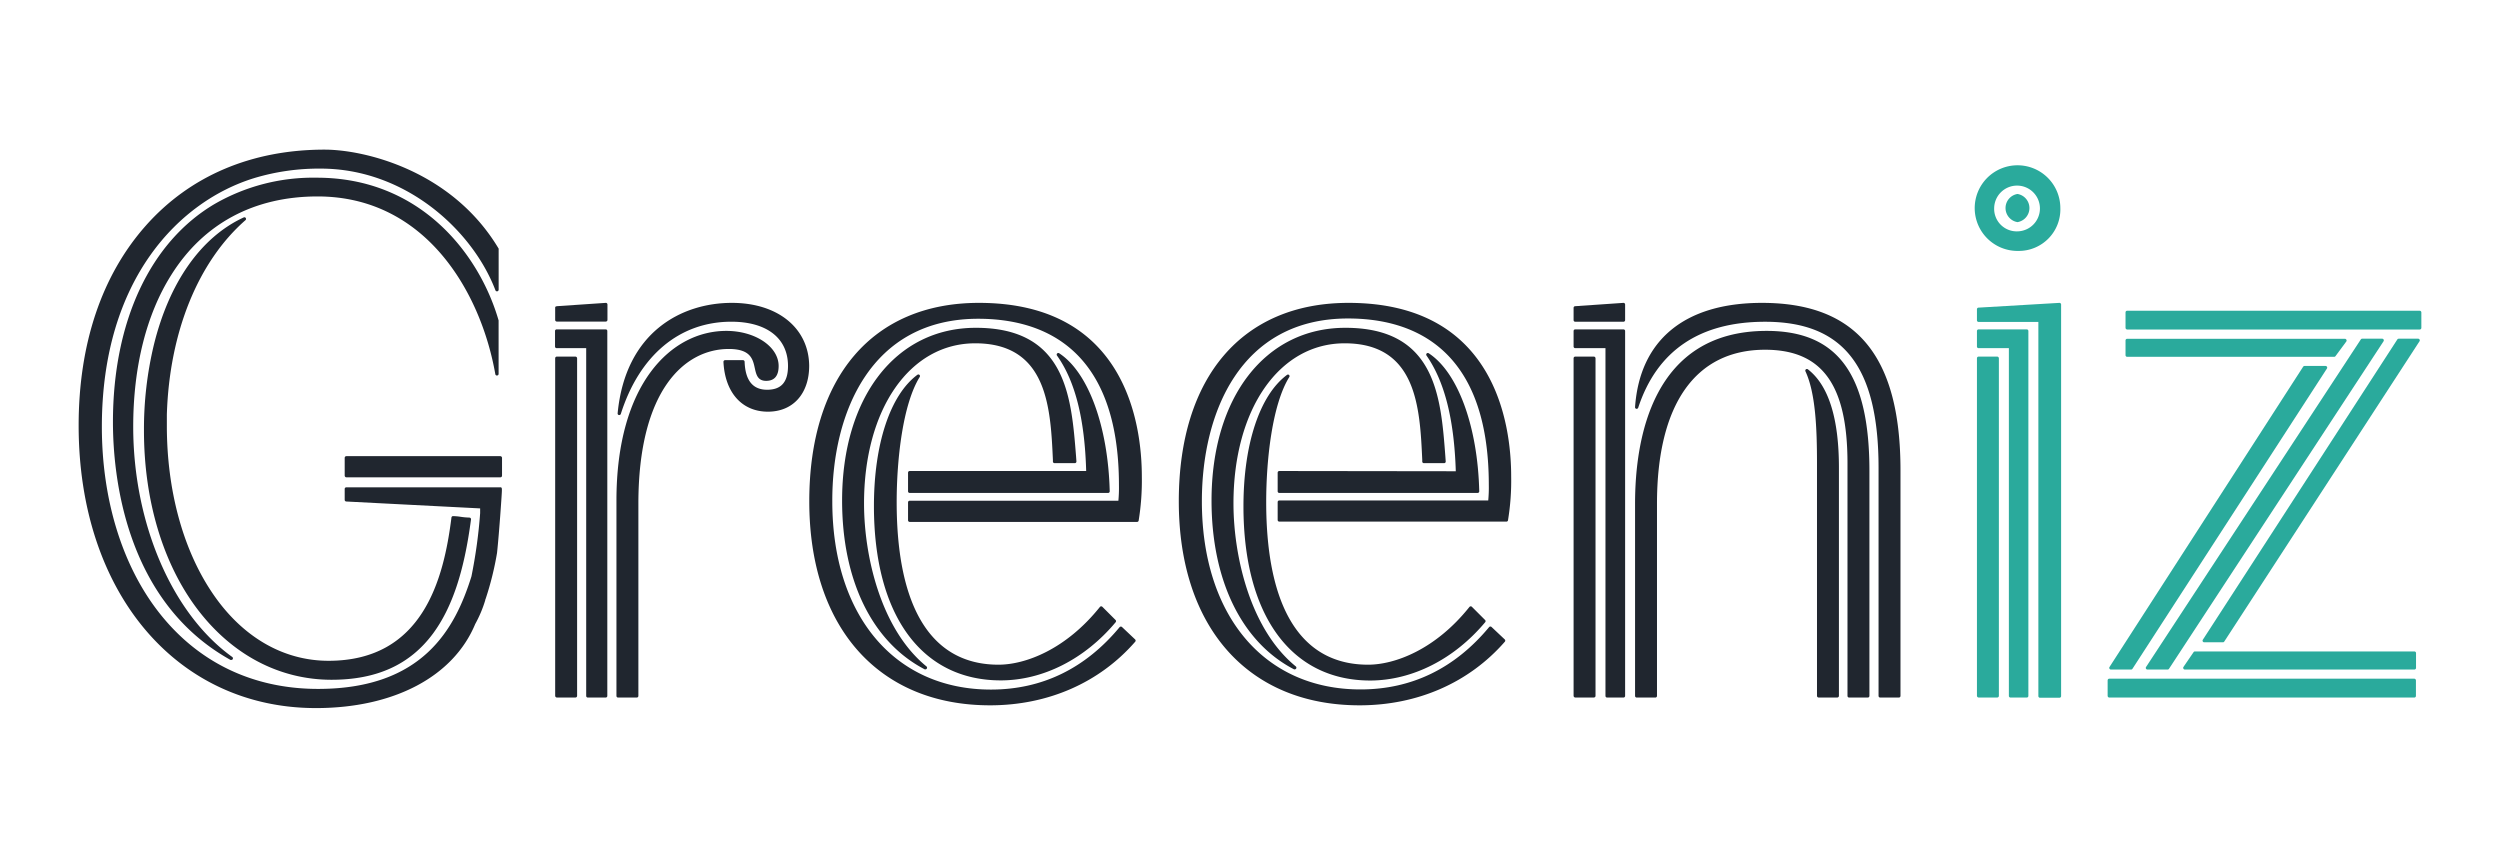
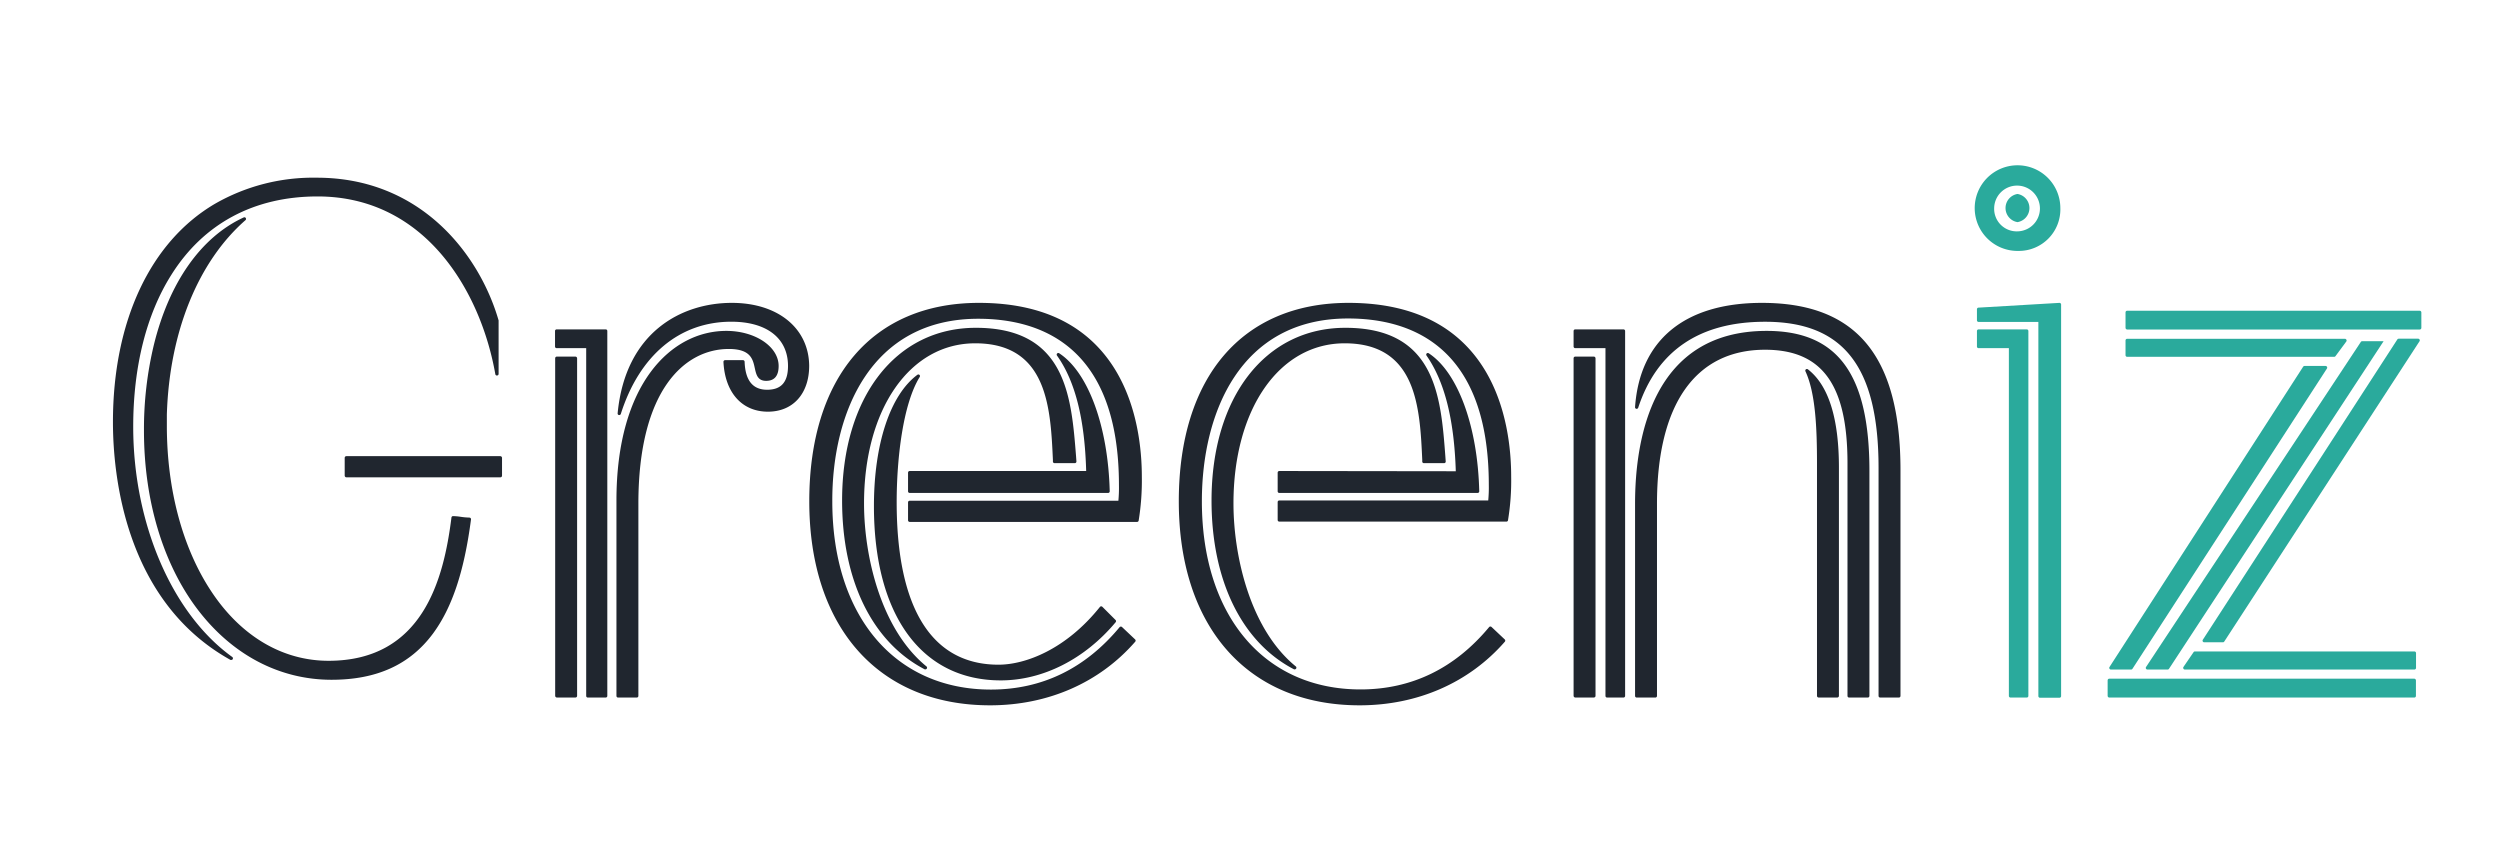
<svg xmlns="http://www.w3.org/2000/svg" id="Calque_1" data-name="Calque 1" viewBox="0 0 525.47 180.19">
  <defs>
    <style>.cls-1{fill:#20262f;}.cls-2{fill:#2aaa9c;}</style>
  </defs>
  <title>Greeniz</title>
  <rect class="cls-1" x="72.45" y="95.88" width="33.07" height="4.45" rx="0.34" />
  <path class="cls-1" d="M104.11,78.65a.34.34,0,0,0,.37.28.34.34,0,0,0,.32-.34V67.45a.44.44,0,0,0,0-.1c-4-13.84-16.33-30-38.2-30a41.46,41.46,0,0,0-21.41,5.48c-13.63,8-21.45,24.76-21.45,45.88,0,10.91,2.41,37.61,24.71,50a.33.33,0,0,0,.17,0,.35.35,0,0,0,.29-.15.36.36,0,0,0-.09-.47C36.16,129,28,110,28,89.68c0-12.56,2.76-23.59,8-31.89,6.76-10.79,17.4-16.5,30.75-16.5C89.48,41.29,101.09,61.42,104.11,78.65Z" />
  <path class="cls-1" d="M51.6,46.27a.35.35,0,0,0,.06-.44.34.34,0,0,0-.43-.13c-9,4.15-15.68,13.68-18.9,26.83a75.67,75.67,0,0,0-2.07,18c0,14.64,4,28,11.27,37.56s17.24,14.79,28.16,14.79c9.49,0,16.46-3.17,21.31-9.7,4-5.42,6.56-13,8-24a.36.36,0,0,0-.08-.27.37.37,0,0,0-.26-.12,14.3,14.3,0,0,1-1.8-.16,12.65,12.65,0,0,0-1.63-.15.34.34,0,0,0-.34.3c-1.62,12.93-6,30.11-25.83,30.11-9.72,0-18.51-5.22-24.73-14.71-6-9.1-9.26-21.41-9.26-34.67,0-.79,0-1.57,0-2.36C35.6,69.85,41.62,55,51.6,46.27Z" />
-   <path class="cls-1" d="M105.38,102.49a.31.31,0,0,0-.26-.06H72.79a.34.34,0,0,0-.34.34v2.29a.35.35,0,0,0,.32.35l28.15,1.45,0,1a106,106,0,0,1-1.83,13.3c-3.44,11-10.21,23.64-32.23,23.64-13.72,0-25.32-5.6-33.54-16.18-7.68-9.89-11.91-23.71-11.91-38.92,0-31.26,16.51-47.49,32-52.26a47.12,47.12,0,0,1,14-2c17.72,0,31.89,12.87,36.73,25.59a.35.35,0,0,0,.67-.13V52.43a.34.34,0,0,0,0-.17C95,35.8,76.58,31.45,68.22,31.45c-15.32,0-28.31,5.52-37.59,16s-14.1,24.89-14.1,42c0,35,20.51,59.38,49.88,59.38,16.37,0,28.88-6.61,33.47-17.66a25.64,25.64,0,0,0,2.11-5c0-.14.07-.25.1-.34a64.29,64.29,0,0,0,2.38-9.61c.23-2.1.51-5.62.7-8.2.23-3.23.32-4.5.32-5a.23.23,0,0,0,0-.11h0C105.48,102.56,105.44,102.53,105.38,102.49Z" />
-   <path class="cls-1" d="M127.32,63.66l-10.31.7a.31.31,0,0,0-.14.07s-.06,0-.08,0a.33.33,0,0,0-.1.23v2.58a.35.35,0,0,0,.34.35h10.31a.35.35,0,0,0,.34-.35V64a.36.36,0,0,0-.11-.25A.35.35,0,0,0,127.32,63.66Z" />
  <path class="cls-1" d="M153.82,63.66c-10.52,0-22.36,6.1-24,23.21a.33.33,0,0,0,.27.37h.07a.35.35,0,0,0,.33-.24c3.91-12.32,12.37-19.38,23.22-19.38,7.47,0,11.92,3.48,11.92,9.3,0,3.4-1.43,5-4.39,5s-4.59-1.87-4.73-5.89a.35.35,0,0,0-.34-.33h-3.76a.33.33,0,0,0-.25.11.35.35,0,0,0-.1.25c.32,6.46,3.9,10.47,9.35,10.47,5.27,0,8.67-3.79,8.67-9.66C170,69,163.52,63.66,153.82,63.66Z" />
  <path class="cls-1" d="M158.65,77.38c.29,1.31.58,2.67,2.38,2.67s2.63-1.11,2.63-3.12c0-4.07-4.92-7.38-11-7.38-11.49,0-23.09,11-23.09,35.66v41.06a.35.35,0,0,0,.35.35h3.92a.35.35,0,0,0,.34-.35v-40.4c0-24,9.8-32.52,19-32.52C157.78,73.35,158.24,75.49,158.65,77.38Z" />
  <rect class="cls-1" x="116.69" y="74.95" width="4.61" height="71.66" rx="0.34" />
  <path class="cls-1" d="M127.34,69.23H117a.34.34,0,0,0-.34.34v3.27a.34.34,0,0,0,.34.34h6.21v73.09a.35.35,0,0,0,.34.35h3.76a.35.35,0,0,0,.34-.35V69.57A.34.34,0,0,0,127.34,69.23Z" />
  <path class="cls-1" d="M191.2,99a.35.35,0,0,0-.34.35v3.92a.34.34,0,0,0,.34.34h41.71a.31.31,0,0,0,.24-.1.35.35,0,0,0,.1-.25c-.34-13.62-4.5-25-10.61-29a.34.34,0,0,0-.47.48C226,80.12,228,88.08,228.3,99Z" />
  <path class="cls-1" d="M234.49,130.79a.35.35,0,0,0,0-.46l-2.79-2.79a.37.37,0,0,0-.26-.1.38.38,0,0,0-.25.13c-7.2,9-15.73,12.14-21.32,12.14-14,0-21.4-11.81-21.4-34.17,0-8.94,1.27-20.55,4.84-26.3a.34.34,0,0,0-.49-.46c-5.72,4.25-9.13,14.56-9.13,27.59,0,22.94,10,36.64,26.68,36.64C219.19,143,228,138.55,234.49,130.79Z" />
  <path class="cls-1" d="M205.76,63.66c-22.33,0-35.66,15.6-35.66,41.72,0,26.44,14.54,42.87,38,42.87,12.16,0,23-4.75,30.5-13.36a.35.35,0,0,0,0-.48l-2.77-2.62a.39.39,0,0,0-.26-.09.35.35,0,0,0-.24.12c-7.23,8.71-16.33,13.12-27.05,13.12-20.26,0-33.34-15.53-33.34-39.56C174.88,86.81,183,67,205.6,67c13.5,0,29.59,6.07,29.59,35a29,29,0,0,1-.12,3.25H191.2a.34.34,0,0,0-.34.34v3.76a.35.35,0,0,0,.34.35H239a.34.34,0,0,0,.33-.26,52.51,52.51,0,0,0,.67-9.24C240,89.18,236.63,63.66,205.76,63.66Z" />
  <path class="cls-1" d="M205.11,68.9C188.27,68.9,177,83.49,177,105.21c0,16.81,6.33,29.75,17.37,35.48a.29.29,0,0,0,.16,0,.35.35,0,0,0,.21-.61c-9.69-7.89-13.13-23.38-13.13-34.25,0-19.83,9.61-33.67,23.37-33.67,15.21,0,15.83,13.6,16.33,24.53v.33a.34.34,0,0,0,.35.33h4.25a.33.33,0,0,0,.25-.11.31.31,0,0,0,.09-.26l-.07-1C225.18,83.32,224.08,68.9,205.11,68.9Z" />
  <path class="cls-1" d="M283.44,63.66c-22.34,0-35.67,15.6-35.67,41.72,0,26.44,14.55,42.87,38,42.87,12.17,0,23-4.75,30.52-13.36a.35.35,0,0,0,0-.48l-2.78-2.62a.35.35,0,0,0-.5,0c-7.23,8.71-16.33,13.12-27.05,13.12-20.26,0-33.34-15.53-33.34-39.56,0-18.57,8.07-38.41,30.72-38.41,13.5,0,29.59,6.07,29.59,35a29,29,0,0,1-.12,3.25H268.89a.34.34,0,0,0-.34.34v3.76a.35.35,0,0,0,.34.35h47.74a.34.34,0,0,0,.33-.26,51.24,51.24,0,0,0,.67-9.24C317.63,89.18,314.3,63.66,283.44,63.66Z" />
  <path class="cls-1" d="M268.89,99a.35.35,0,0,0-.34.35v3.92a.34.34,0,0,0,.34.34h41.69a.34.34,0,0,0,.34-.35c-.32-13.62-4.49-25-10.61-29a.34.34,0,0,0-.47.48c3.8,5.45,5.81,13.4,6.15,24.31Z" />
  <path class="cls-1" d="M282.78,68.9c-16.83,0-28.13,14.59-28.13,36.31C254.65,122,261,135,272,140.69a.29.29,0,0,0,.16,0,.35.35,0,0,0,.21-.61c-9.68-7.88-13.11-23.37-13.11-34.25,0-19.83,9.61-33.67,23.37-33.67,15.19,0,15.81,13.58,16.31,24.5l0,.36a.34.34,0,0,0,.34.33h4.25a.36.36,0,0,0,.26-.11.34.34,0,0,0,.08-.26l-.07-1C302.85,83.32,301.75,68.9,282.78,68.9Z" />
-   <path class="cls-1" d="M312.16,130.79a.34.34,0,0,0,0-.46l-2.79-2.79a.35.35,0,0,0-.26-.1.38.38,0,0,0-.25.13c-7.18,9-15.72,12.14-21.31,12.14-14,0-21.41-11.81-21.41-34.17,0-8.94,1.27-20.55,4.86-26.3a.35.35,0,0,0-.06-.43.34.34,0,0,0-.44,0c-5.72,4.25-9.14,14.56-9.14,27.59,0,22.94,10,36.64,26.68,36.64C296.86,143,305.66,138.55,312.16,130.79Z" />
-   <path class="cls-1" d="M341.21,63.66l-10.14.7a.34.34,0,0,0-.32.34v2.58a.35.35,0,0,0,.35.35h10.14a.35.35,0,0,0,.34-.35V64a.36.36,0,0,0-.11-.25A.35.35,0,0,0,341.21,63.66Z" />
  <path class="cls-1" d="M370.34,63.66c-16.21,0-25.68,7.78-26.67,21.91a.34.34,0,0,0,.27.36.36.36,0,0,0,.39-.23c3.95-12,12.92-18.07,26.67-18.07,16.5,0,23.85,9.47,23.85,30.72v47.92a.35.35,0,0,0,.34.35h3.93a.35.35,0,0,0,.34-.35V98.85C399.46,74.84,390.21,63.66,370.34,63.66Z" />
  <path class="cls-1" d="M380,77.63a.35.35,0,0,0-.42,0,.36.36,0,0,0-.1.41c2.13,4.57,2.43,12,2.43,19.31v48.91a.35.35,0,0,0,.34.35h3.93a.35.35,0,0,0,.34-.35V98.52C386.55,88,384.36,81,380,77.63Z" />
  <path class="cls-1" d="M371.32,69.55c-24.06,0-27.65,22.76-27.65,36.32v40.4a.35.35,0,0,0,.34.35h3.92a.35.35,0,0,0,.35-.35v-40.4c0-20.87,8.07-32.36,22.72-32.36,12,0,17.32,7.36,17.32,23.85v48.91a.35.35,0,0,0,.34.35h3.93a.35.35,0,0,0,.34-.35V99C392.93,78.63,386.26,69.55,371.32,69.55Z" />
  <path class="cls-1" d="M341.24,69.23H331.1a.35.35,0,0,0-.35.34v3.27a.35.35,0,0,0,.35.34h6.35v73.09a.35.35,0,0,0,.34.35h3.45a.35.35,0,0,0,.34-.35V69.57A.35.35,0,0,0,341.24,69.23Z" />
  <rect class="cls-1" x="330.75" y="74.95" width="4.61" height="71.66" rx="0.34" />
  <path class="cls-2" d="M432.86,63.66l-17,1a.34.34,0,0,0-.33.34v2.32a.35.35,0,0,0,.34.35h12.57v78.64a.35.35,0,0,0,.35.35h4.09a.35.35,0,0,0,.34-.35V64a.36.36,0,0,0-.11-.25A.48.48,0,0,0,432.86,63.66Z" />
  <path class="cls-2" d="M424.22,52.74a8.73,8.73,0,0,0,8.84-9,9,9,0,1,0-8.84,9Zm-5.07-9a4.81,4.81,0,1,1,4.9,4.89A4.74,4.74,0,0,1,419.15,43.73Z" />
  <path class="cls-2" d="M424.05,46.69a3,3,0,0,0,0-5.92,3,3,0,0,0,0,5.92Z" />
  <path class="cls-2" d="M426,69.23H415.87a.35.35,0,0,0-.34.34v3.27a.34.34,0,0,0,.34.34h6.37v73.09a.35.35,0,0,0,.34.35H426a.35.35,0,0,0,.34-.35V69.57A.35.35,0,0,0,426,69.23Z" />
-   <rect class="cls-2" x="415.53" y="74.95" width="4.61" height="71.66" rx="0.34" />
  <rect class="cls-2" x="443" y="142.65" width="64.8" height="3.97" rx="0.34" />
-   <path class="cls-2" d="M451.06,140.55a.35.35,0,0,0,.3.18h4.26a.33.33,0,0,0,.28-.16L501,71.72a.35.35,0,0,0-.29-.53H496.5a.34.34,0,0,0-.29.16L451.07,140.2A.34.34,0,0,0,451.06,140.55Z" />
+   <path class="cls-2" d="M451.06,140.55a.35.35,0,0,0,.3.18h4.26a.33.33,0,0,0,.28-.16L501,71.72H496.5a.34.34,0,0,0-.29.16L451.07,140.2A.34.34,0,0,0,451.06,140.55Z" />
  <path class="cls-2" d="M447.11,75h43.5a.35.35,0,0,0,.28-.14l2.29-3.1a.36.36,0,0,0,0-.36.36.36,0,0,0-.31-.19H447.11a.35.35,0,0,0-.35.35v3.1A.35.35,0,0,0,447.11,75Z" />
  <path class="cls-2" d="M443.68,140.73h4.25a.34.34,0,0,0,.29-.16L489.1,77.45a.35.35,0,0,0-.29-.53h-4.42a.38.38,0,0,0-.29.15L443.39,140.2a.32.32,0,0,0,0,.35A.34.34,0,0,0,443.68,140.73Z" />
  <rect class="cls-2" x="446.76" y="65.31" width="62.18" height="3.95" rx="0.34" />
  <path class="cls-2" d="M508.27,71.19h-4.09a.35.35,0,0,0-.29.16L463,134.48a.34.34,0,0,0,0,.35.33.33,0,0,0,.3.17h3.93a.32.32,0,0,0,.28-.15l41.05-63.13a.35.35,0,0,0-.29-.53Z" />
  <path class="cls-2" d="M507.46,136.93H461.34a.31.31,0,0,0-.28.15l-2.13,3.11a.36.36,0,0,0,0,.36.34.34,0,0,0,.3.18h48.25a.34.34,0,0,0,.34-.34v-3.12A.34.34,0,0,0,507.46,136.93Z" />
</svg>